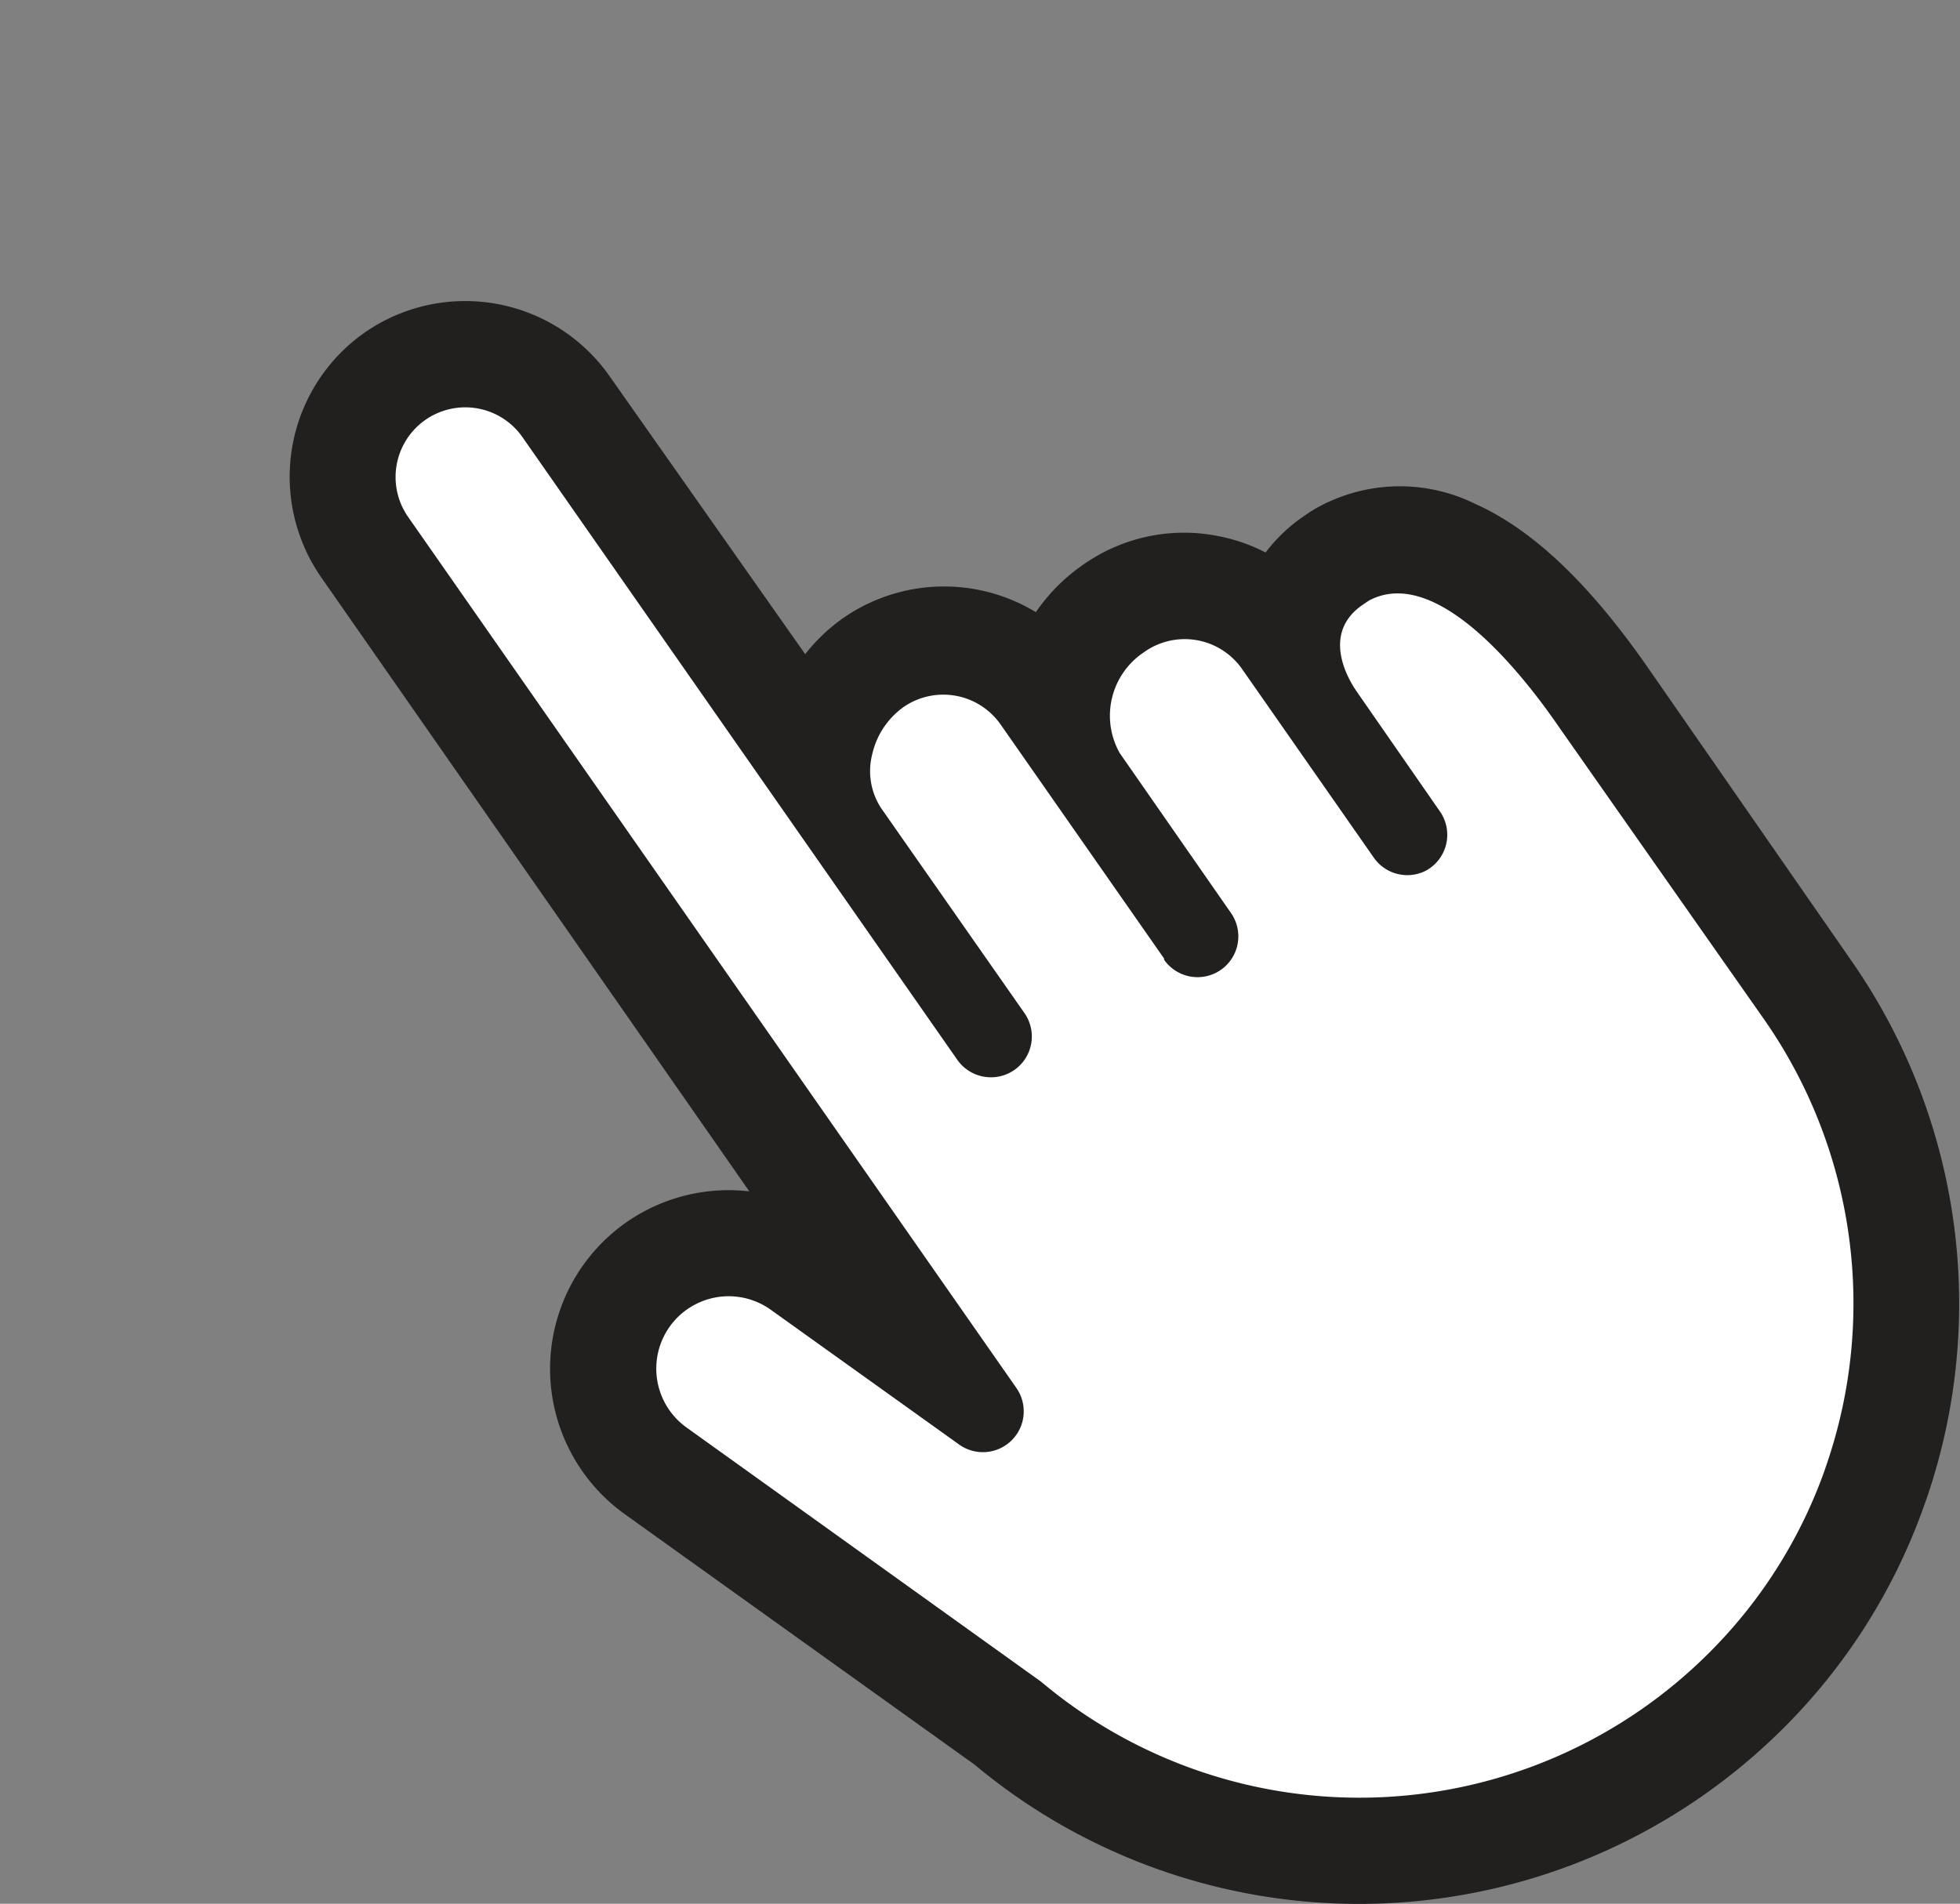
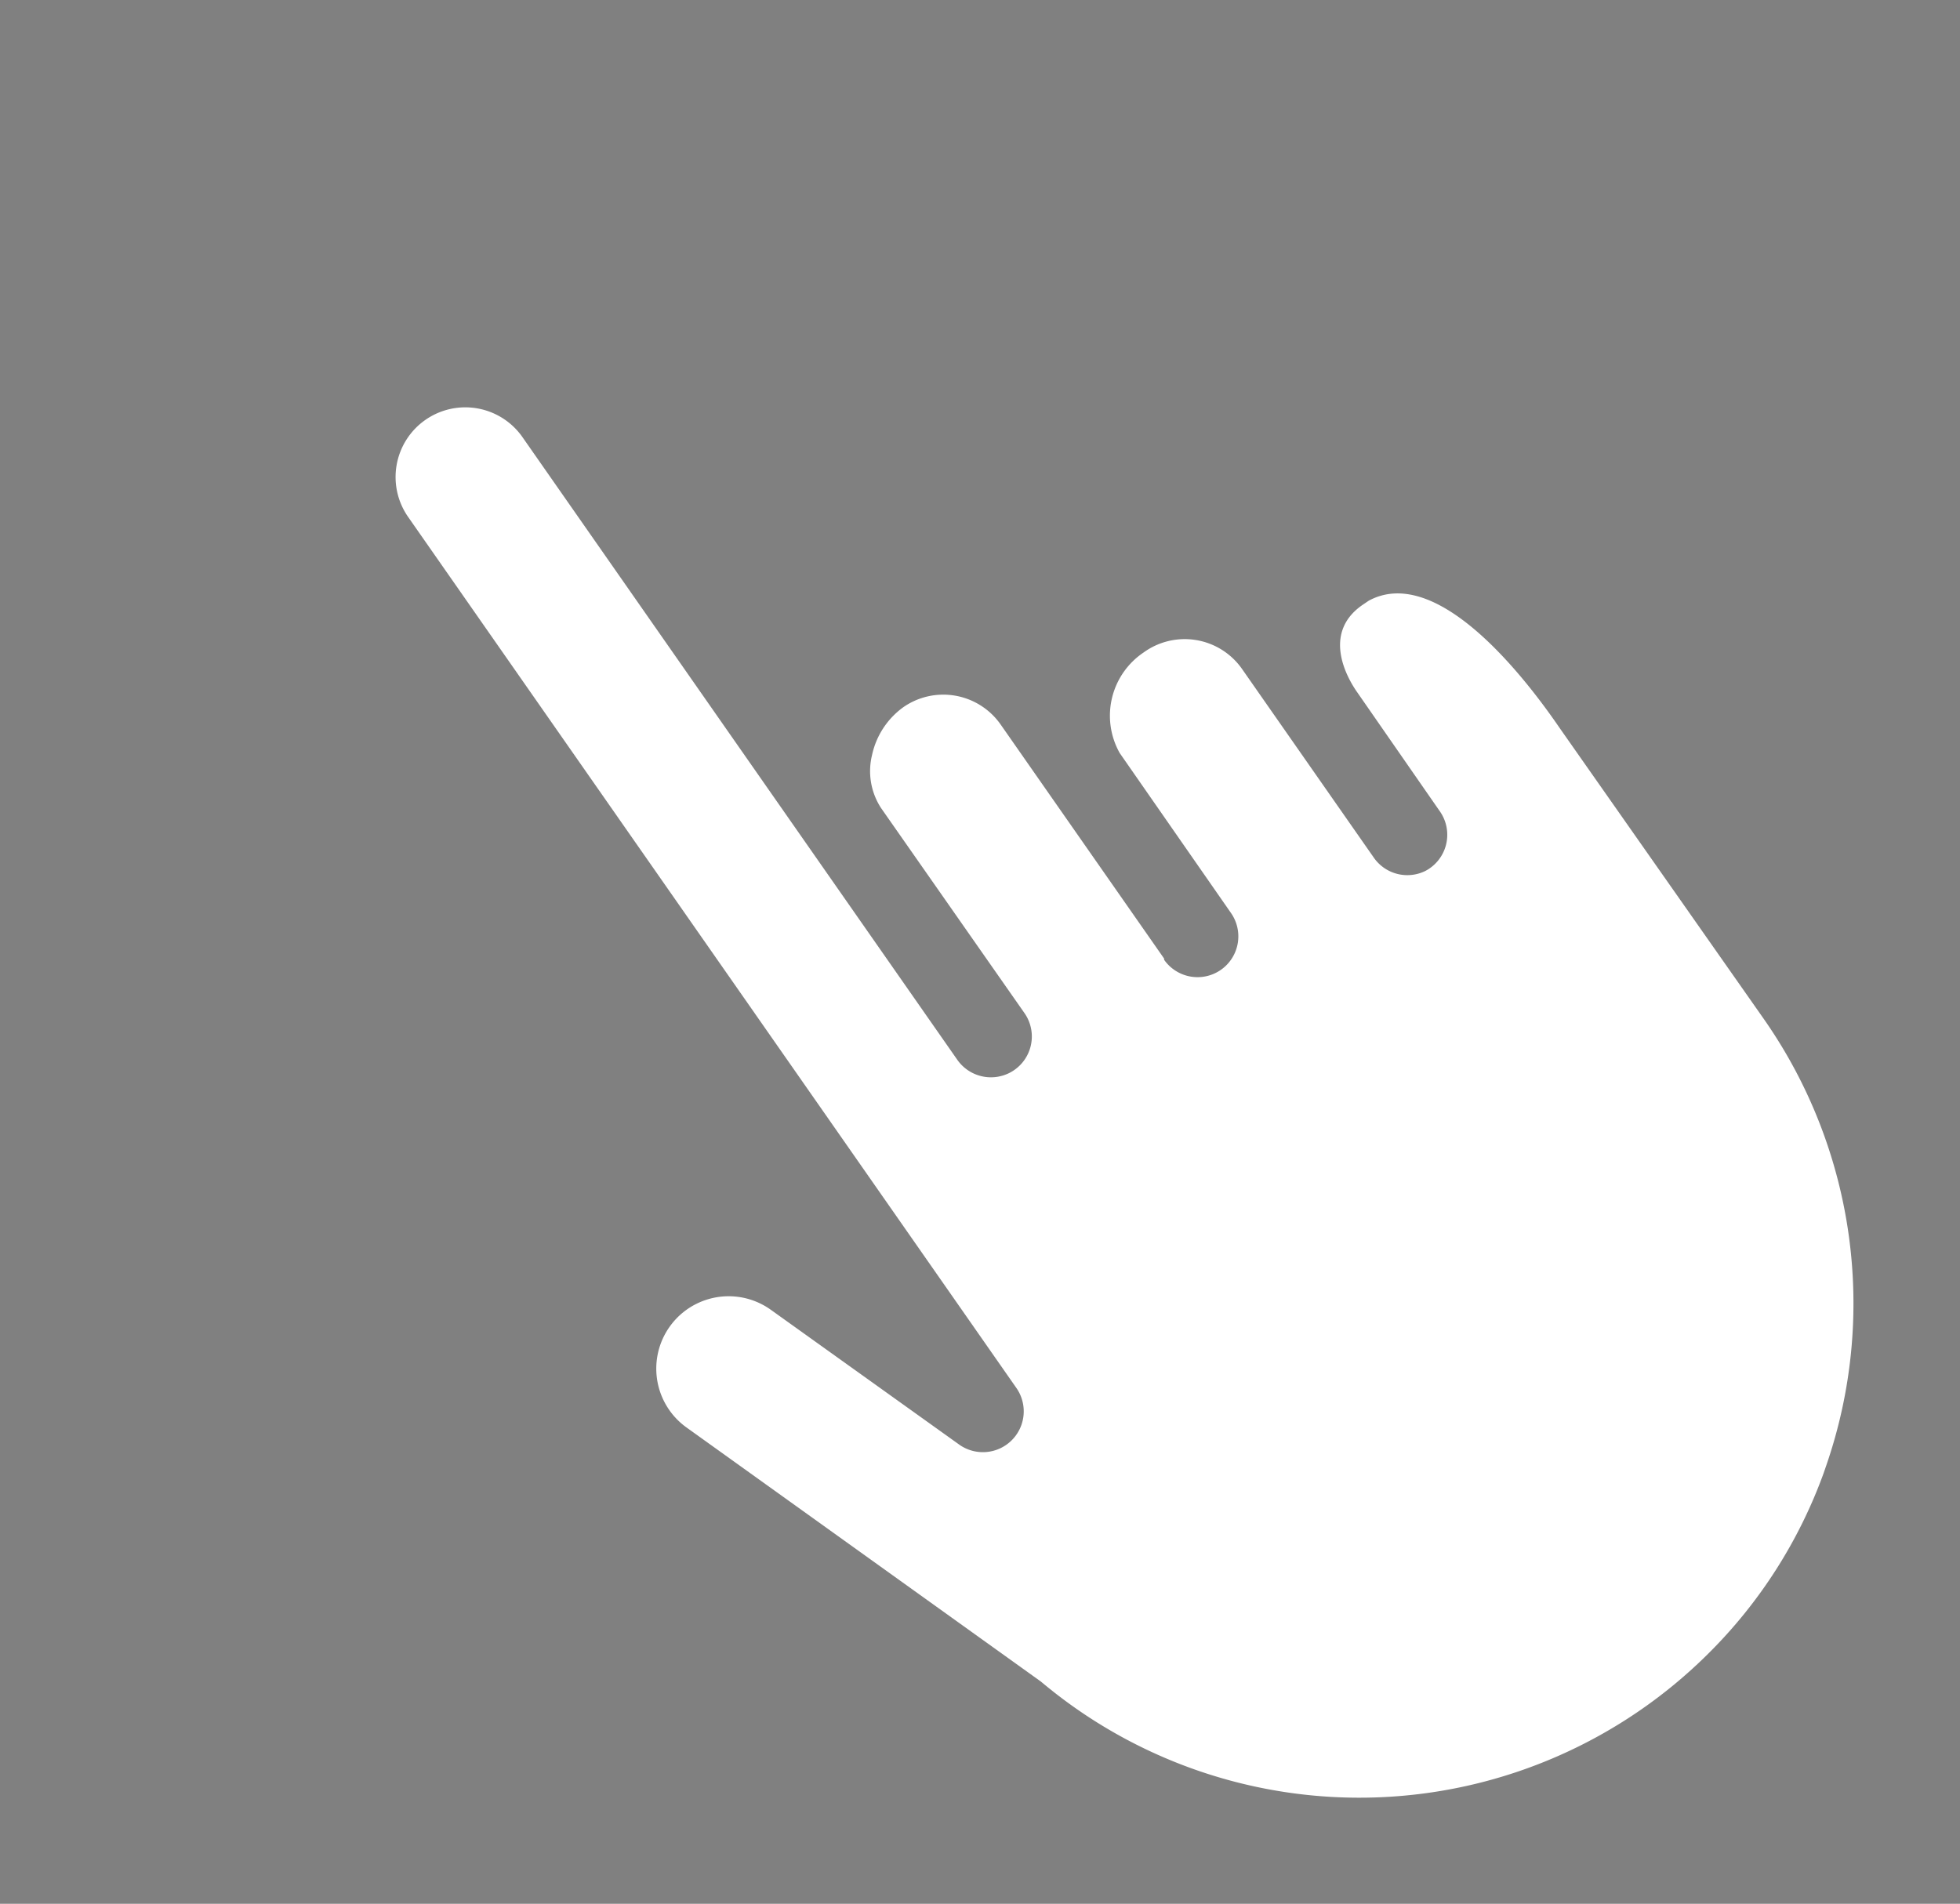
<svg xmlns="http://www.w3.org/2000/svg" id="Capa_1" data-name="Capa 1" viewBox="0 0 82.08 79.74">
  <rect x="0" y="0" width="82.08" height="79.74" fill="#808080" stroke="none" />
  <defs>
    <style>.cls-1{fill:#221f1f;}.cls-2{fill:#fff;}</style>
  </defs>
  <title>hand</title>
-   <path class="cls-1" d="M61.79,21.11a7.14,7.14,0,0,0-6.73.21l-.21.13-.35.24h0A6.86,6.86,0,0,0,53,23.14a7.42,7.42,0,0,0-2.11-.71,7.32,7.32,0,0,0-5.51,1.21h0a7.66,7.66,0,0,0-2,2,7.41,7.41,0,0,0-8.06.24h0a7.48,7.48,0,0,0-1.6,1.52L25.53,15.76a7.38,7.38,0,0,0-10.26-1.83h0a7.38,7.38,0,0,0-1.82,10.25L31.38,49.9a7.5,7.5,0,0,0-5.17,1.31,7.49,7.49,0,0,0-.06,12.2l14.66,10.5a25.08,25.08,0,0,0,3.08,2.2,25.13,25.13,0,0,0,27.42-.9l0,0a25.39,25.39,0,0,0,3.32-2.77,24.87,24.87,0,0,0,5.88-9.19l.14-.39a25.12,25.12,0,0,0-3.14-22.65L69,27.95C66.55,24.43,64.19,22.19,61.79,21.11Z" />
  <path class="cls-2" d="M42.25,44.95a1.71,1.71,0,0,0,.65-2.52l-6-8.58a2.83,2.83,0,0,1-.38-2.23,3.34,3.34,0,0,1,1.31-2h0a2.93,2.93,0,0,1,4.07.72l6.85,9.81,0,.05a1.71,1.71,0,0,0,2.38.42h0a1.71,1.71,0,0,0,.42-2.38l-4.66-6.7a3.19,3.19,0,0,1,1-4.21h0A2.93,2.93,0,0,1,52,28l5.53,7.92a1.71,1.71,0,0,0,2.16.56h0A1.71,1.71,0,0,0,60.31,34l-3.47-5c-.39-.55-1.51-2.45.2-3.65h0l.28-.19c2.72-1.47,6.2,2.71,8,5.34L73.9,42.73a20.79,20.79,0,0,1,2.58,18.65l-.11.32a20.46,20.46,0,0,1-4.83,7.56A20.71,20.71,0,0,1,43.6,70.44l-.11-.08L28.75,59.79a3,3,0,1,1,3.53-4.93l7.88,5.64a1.71,1.71,0,0,0,2.4-2.37L17.09,21.65a2.92,2.92,0,0,1,.72-4.06h0a2.92,2.92,0,0,1,4.07.72L40.09,44.39A1.72,1.72,0,0,0,42.25,44.95Z" />
</svg>